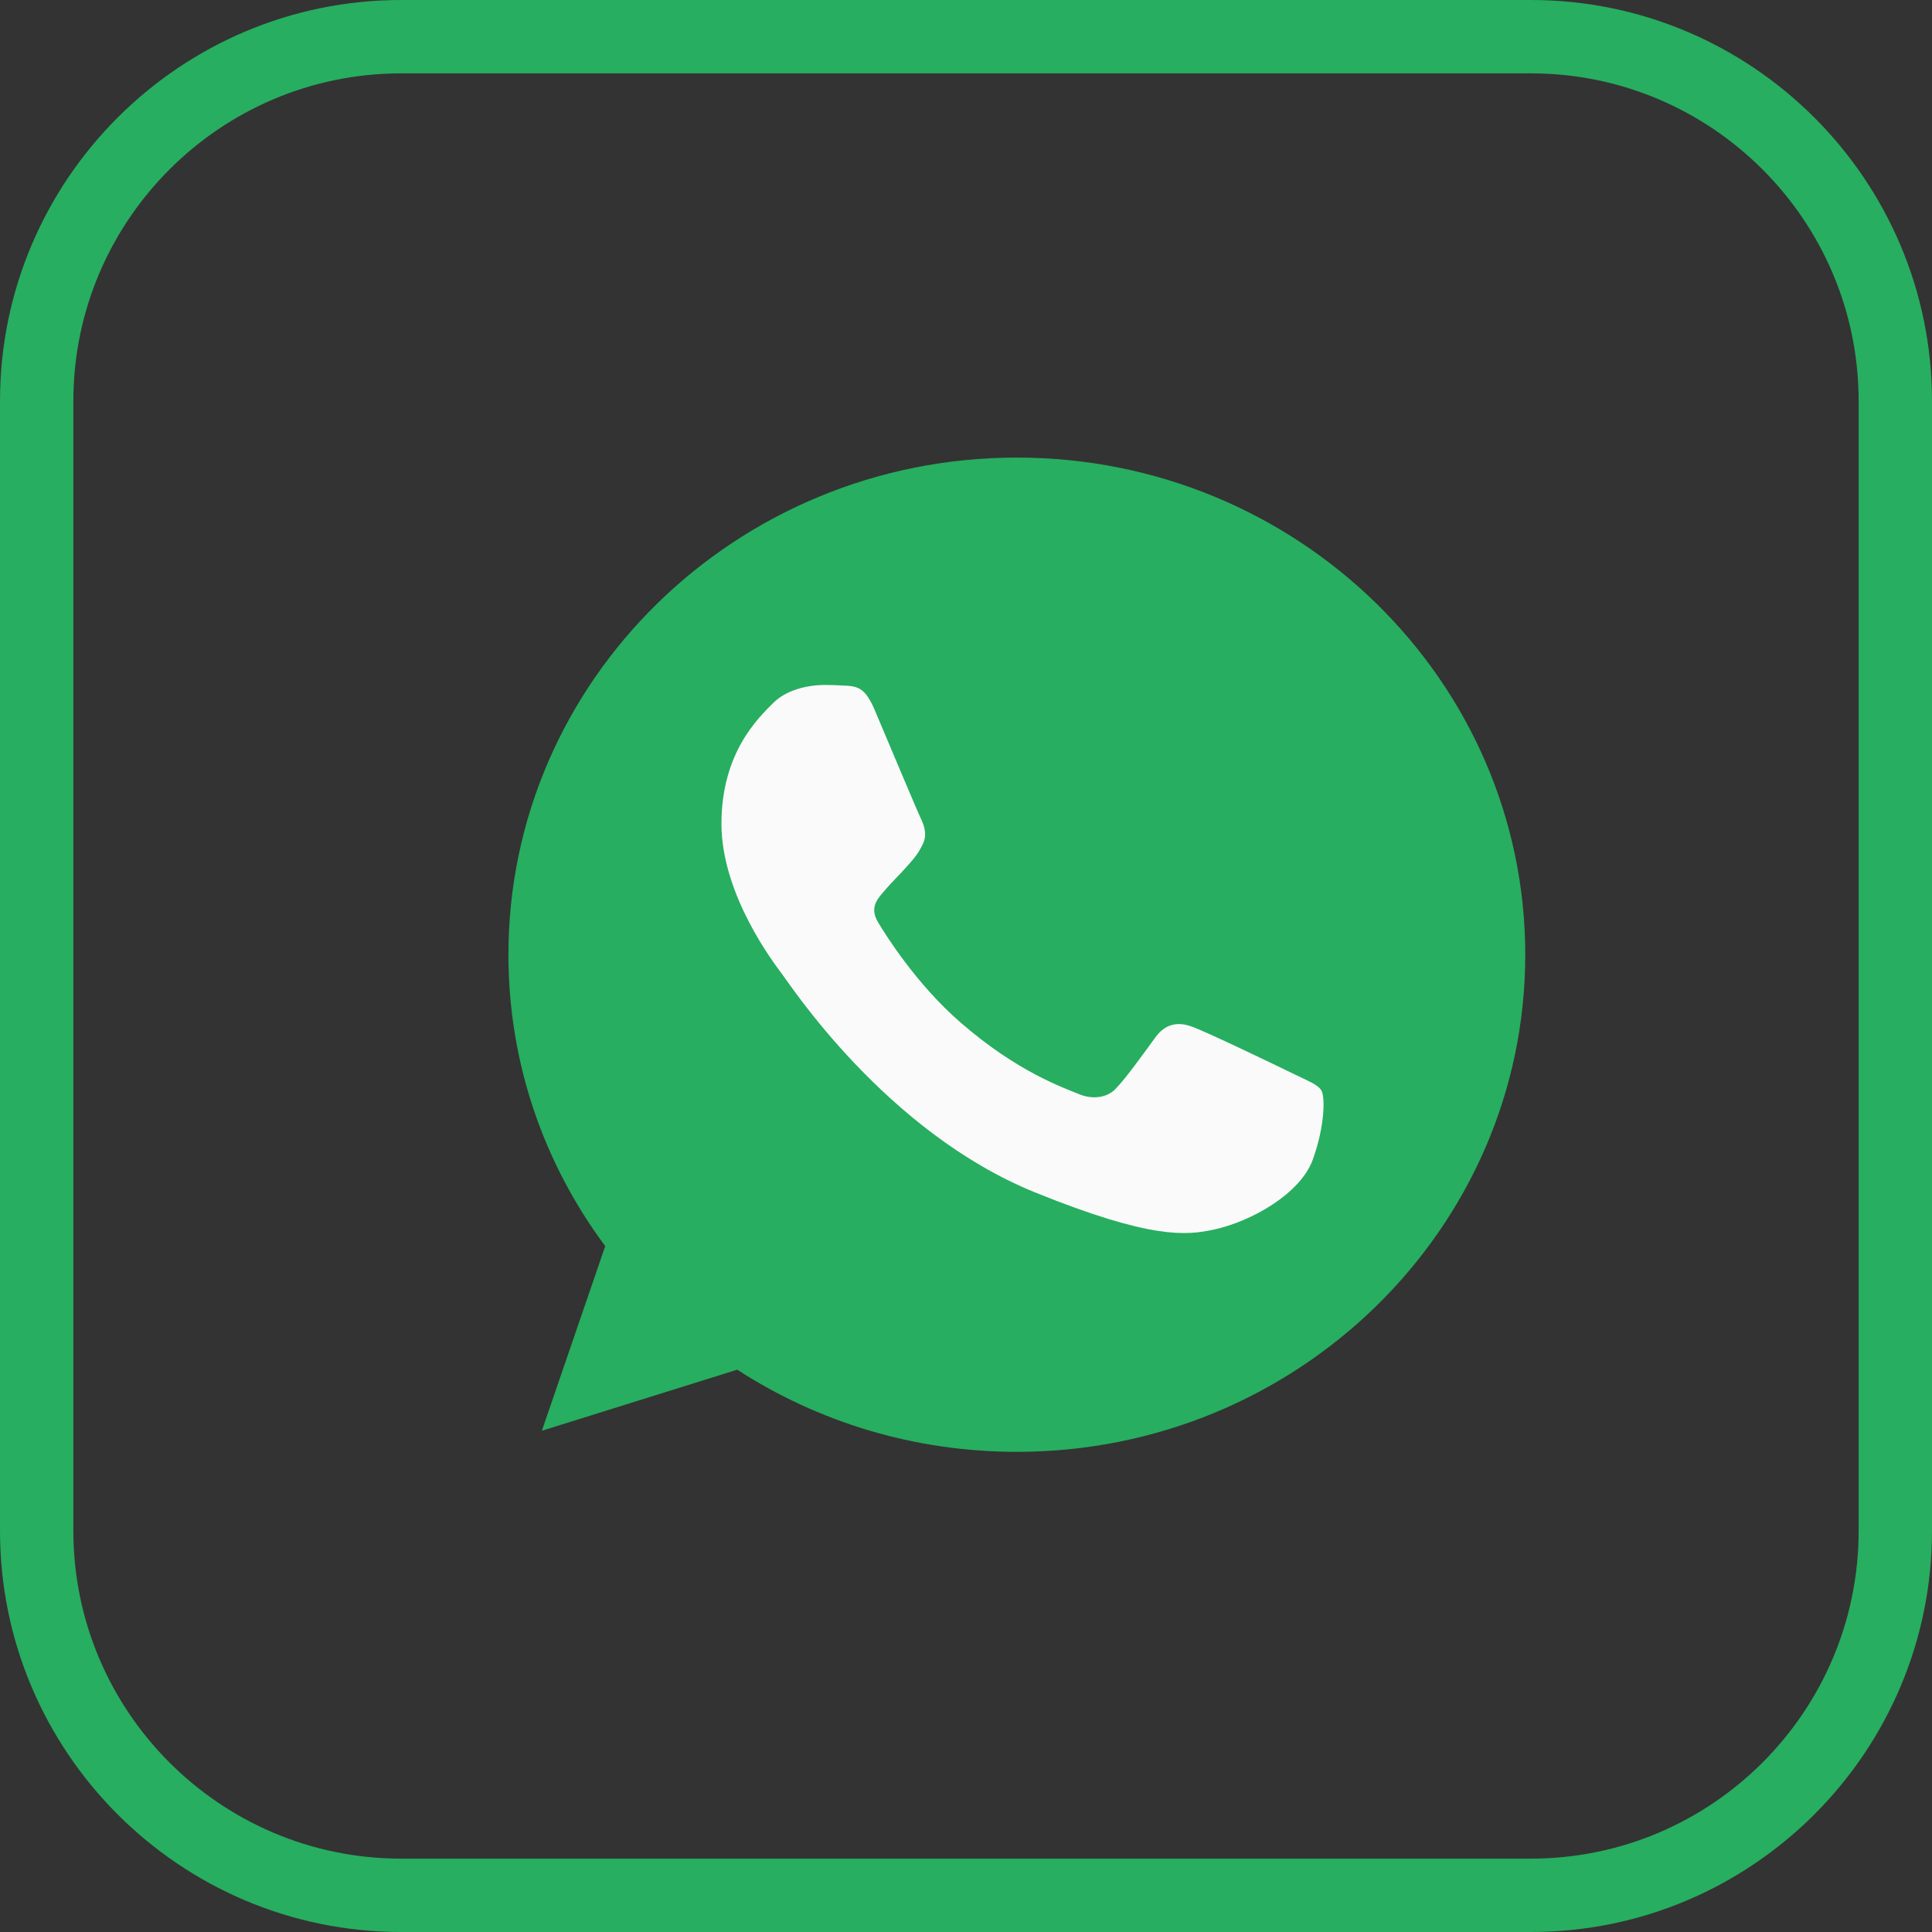
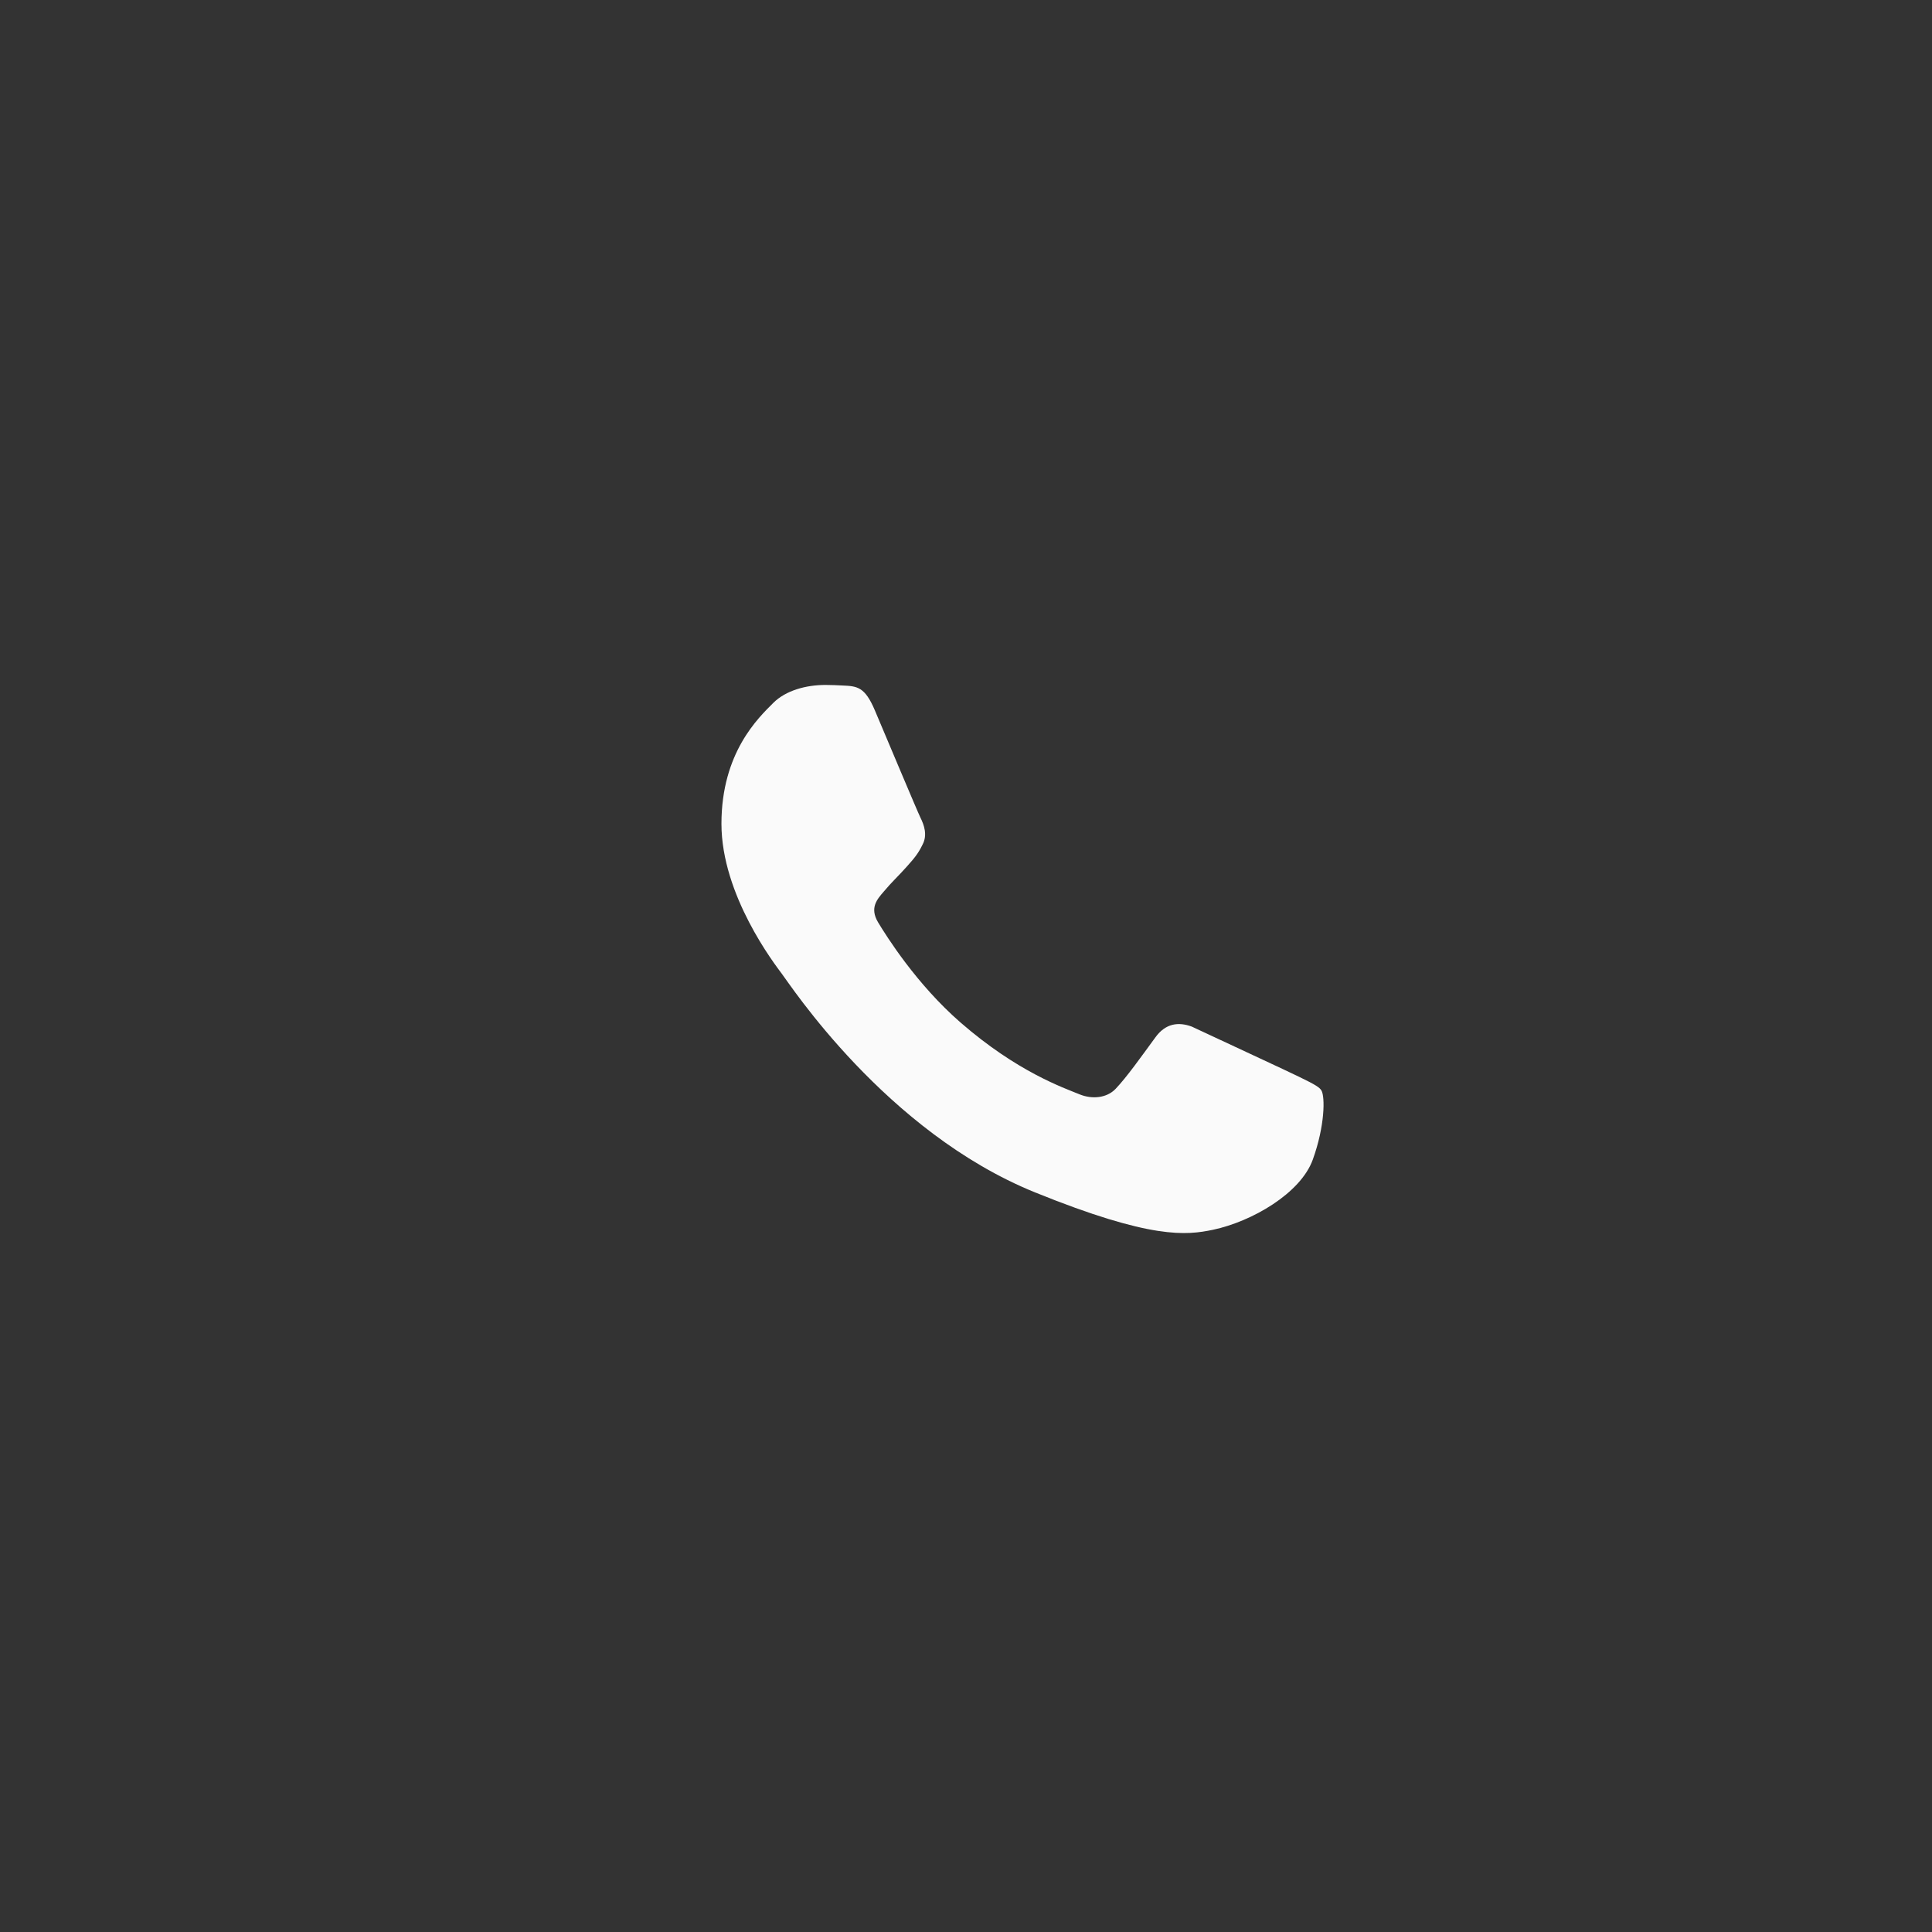
<svg xmlns="http://www.w3.org/2000/svg" width="38" height="38" viewBox="0 0 38 38" fill="none">
  <rect x="0" y="0" width="38" height="38" fill="#333333" stroke="none" />
-   <path d="M20.003 9H19.997C14.484 9 10 13.385 10 18.778C10 20.917 10.705 22.899 11.904 24.509L10.658 28.141L14.501 26.94C16.082 27.964 17.969 28.556 20.003 28.556C25.516 28.556 30 24.169 30 18.778C30 13.387 25.516 9 20.003 9Z" fill="#27AE60" />
-   <path d="M25.821 22.808C25.58 23.474 24.622 24.026 23.859 24.188C23.336 24.296 22.654 24.383 20.356 23.452C17.418 22.261 15.525 19.341 15.377 19.152C15.236 18.962 14.19 17.606 14.19 16.203C14.19 14.8 14.919 14.116 15.212 13.823C15.454 13.582 15.852 13.472 16.235 13.472C16.359 13.472 16.47 13.478 16.57 13.483C16.864 13.495 17.011 13.512 17.205 13.966C17.446 14.534 18.034 15.937 18.104 16.082C18.175 16.226 18.246 16.421 18.146 16.611C18.052 16.806 17.97 16.893 17.823 17.059C17.675 17.226 17.535 17.353 17.387 17.531C17.253 17.686 17.1 17.853 17.27 18.14C17.44 18.421 18.027 19.358 18.892 20.111C20.009 21.083 20.914 21.393 21.238 21.526C21.479 21.623 21.766 21.6 21.942 21.417C22.166 21.181 22.442 20.79 22.724 20.405C22.924 20.128 23.176 20.094 23.441 20.192C23.711 20.284 25.14 20.974 25.434 21.117C25.727 21.262 25.921 21.33 25.992 21.451C26.062 21.572 26.062 22.14 25.821 22.808Z" fill="#FAFAFA" />
-   <path d="M30.112 0H7.889C3.539 0 0 3.539 0 7.888V30.11C0 34.461 3.539 38 7.889 38H30.112C34.461 38 38 34.461 38 30.11V7.888C38 3.539 34.461 0 30.112 0ZM36.557 30.11C36.557 33.665 33.666 36.557 30.112 36.557H7.889C4.335 36.557 1.443 33.665 1.443 30.11V7.888C1.443 4.335 4.335 1.443 7.889 1.443H30.112C33.666 1.443 36.557 4.335 36.557 7.888V30.11Z" fill="#27AE60" />
+   <path d="M25.821 22.808C25.58 23.474 24.622 24.026 23.859 24.188C23.336 24.296 22.654 24.383 20.356 23.452C17.418 22.261 15.525 19.341 15.377 19.152C15.236 18.962 14.19 17.606 14.19 16.203C14.19 14.8 14.919 14.116 15.212 13.823C15.454 13.582 15.852 13.472 16.235 13.472C16.359 13.472 16.47 13.478 16.57 13.483C16.864 13.495 17.011 13.512 17.205 13.966C17.446 14.534 18.034 15.937 18.104 16.082C18.175 16.226 18.246 16.421 18.146 16.611C18.052 16.806 17.97 16.893 17.823 17.059C17.675 17.226 17.535 17.353 17.387 17.531C17.253 17.686 17.1 17.853 17.27 18.14C17.44 18.421 18.027 19.358 18.892 20.111C20.009 21.083 20.914 21.393 21.238 21.526C21.479 21.623 21.766 21.6 21.942 21.417C22.166 21.181 22.442 20.79 22.724 20.405C22.924 20.128 23.176 20.094 23.441 20.192C25.727 21.262 25.921 21.33 25.992 21.451C26.062 21.572 26.062 22.14 25.821 22.808Z" fill="#FAFAFA" />
</svg>